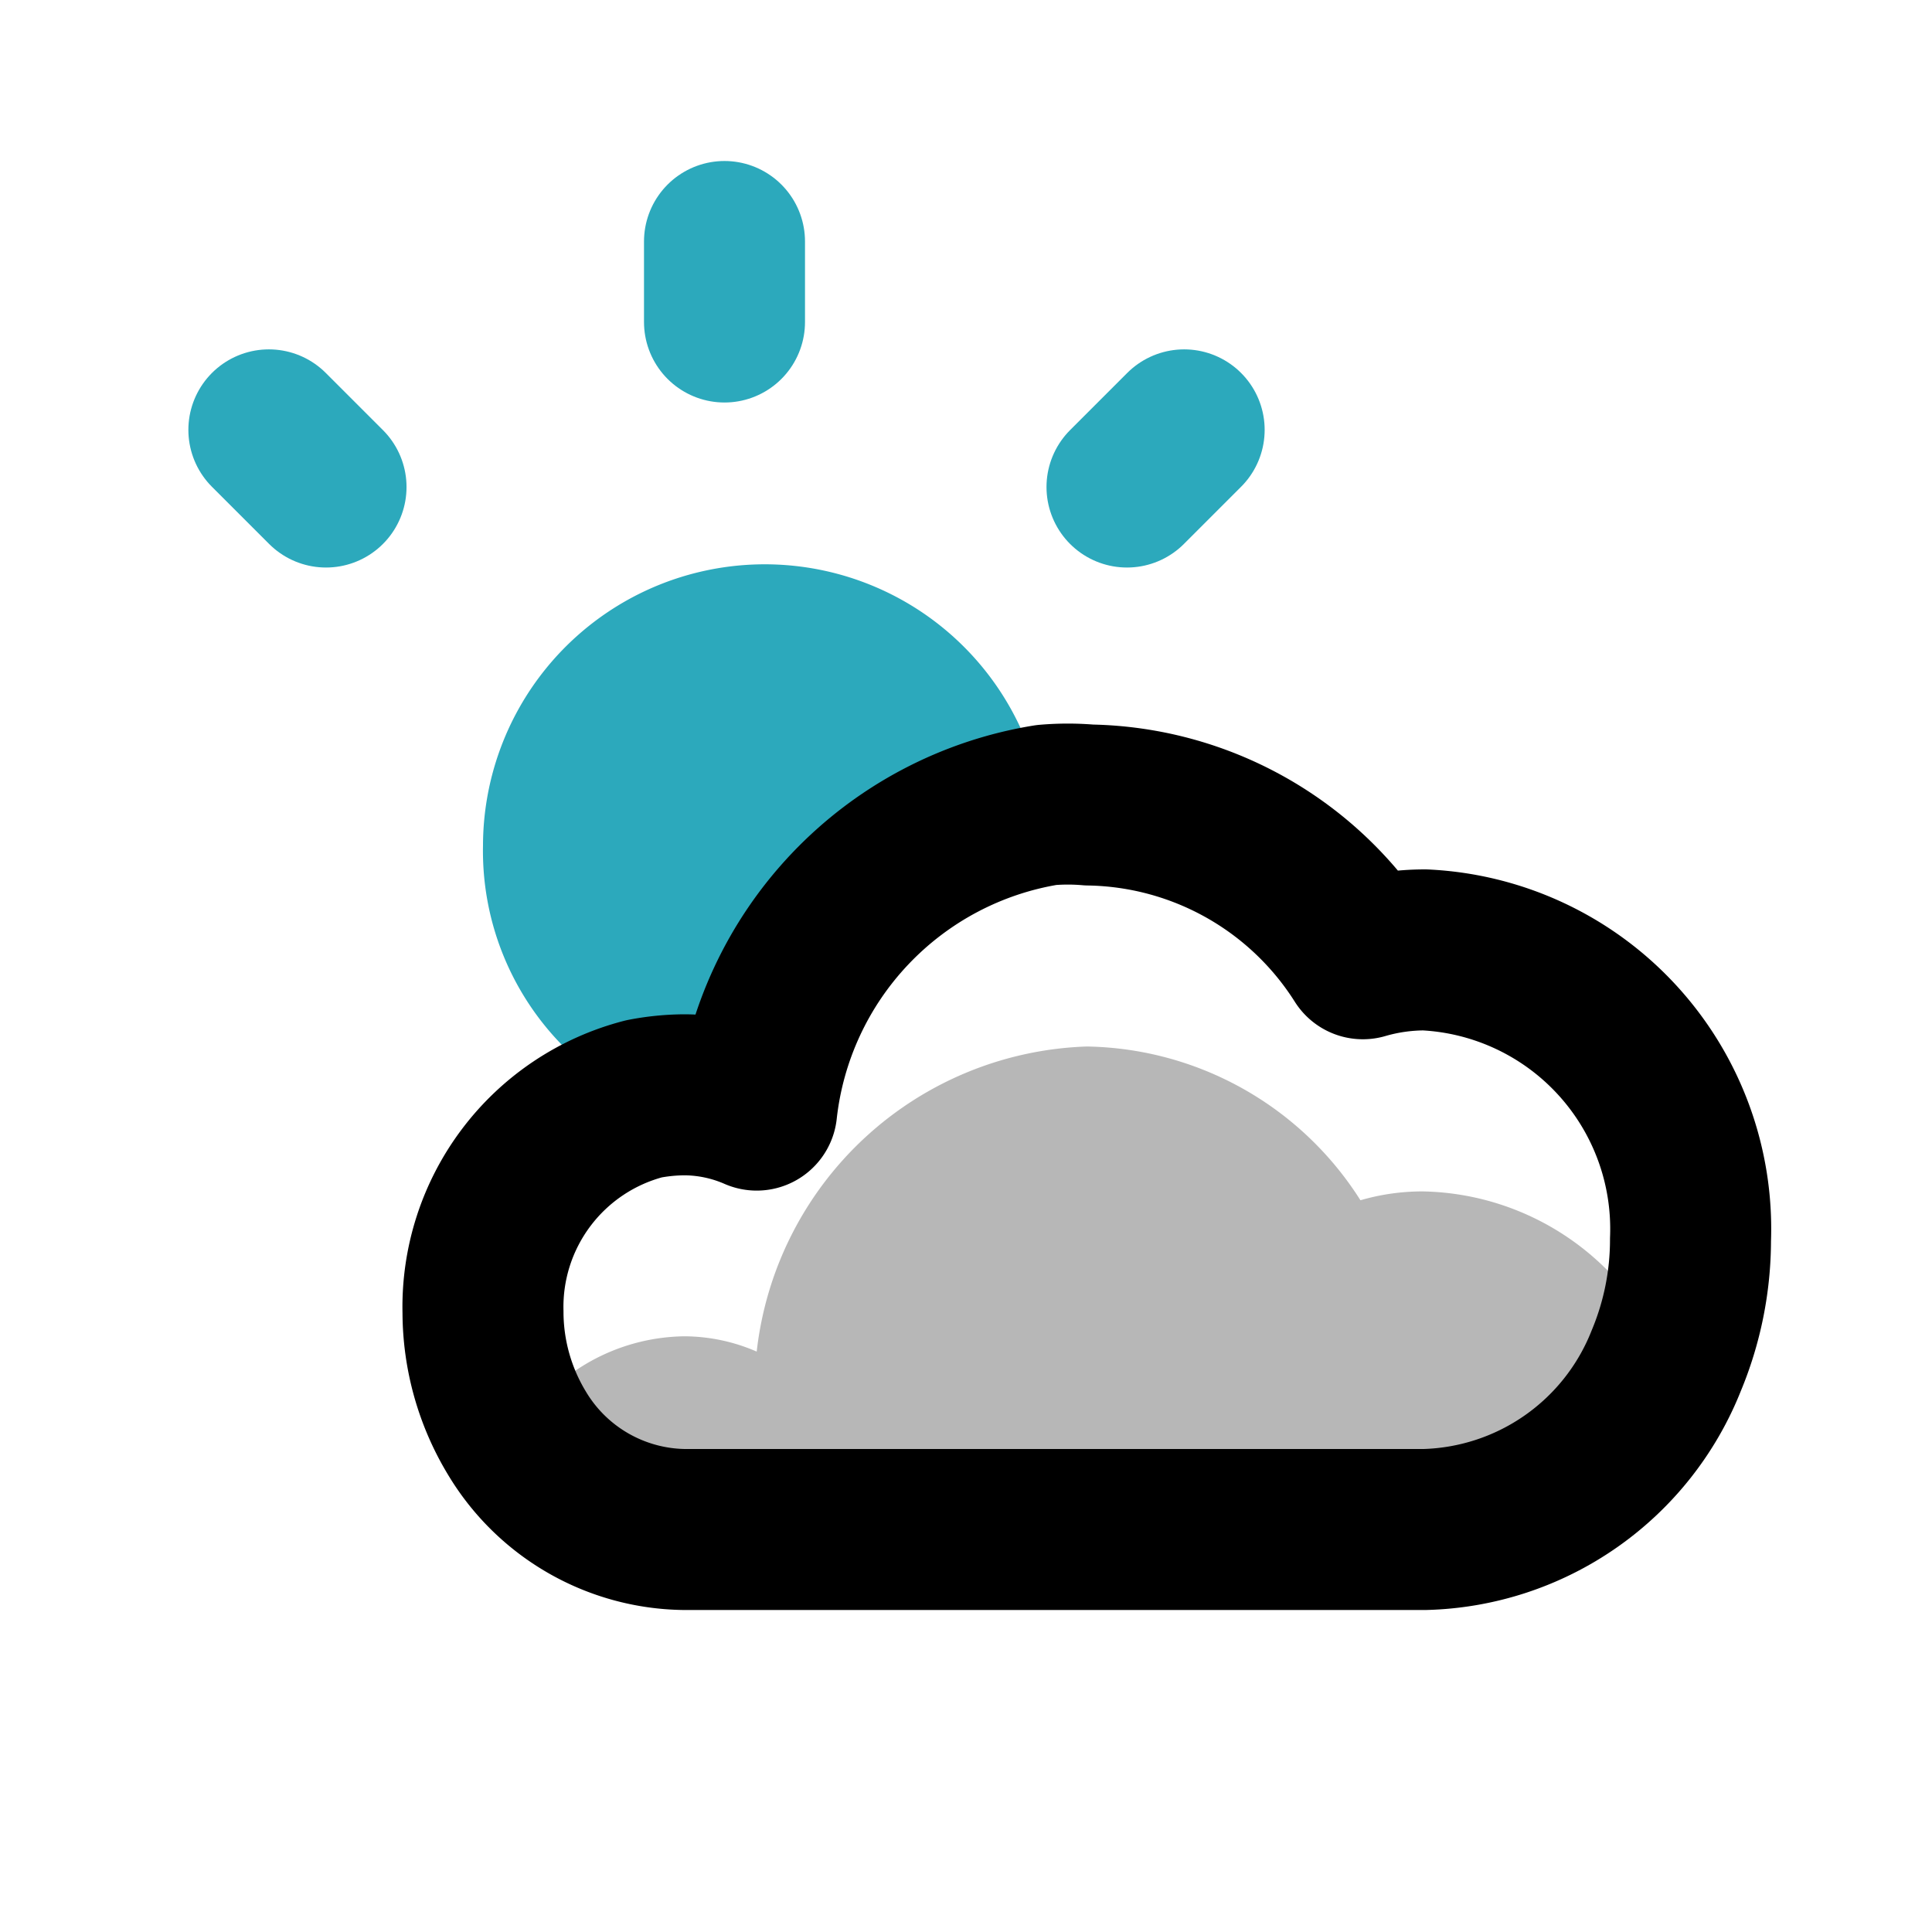
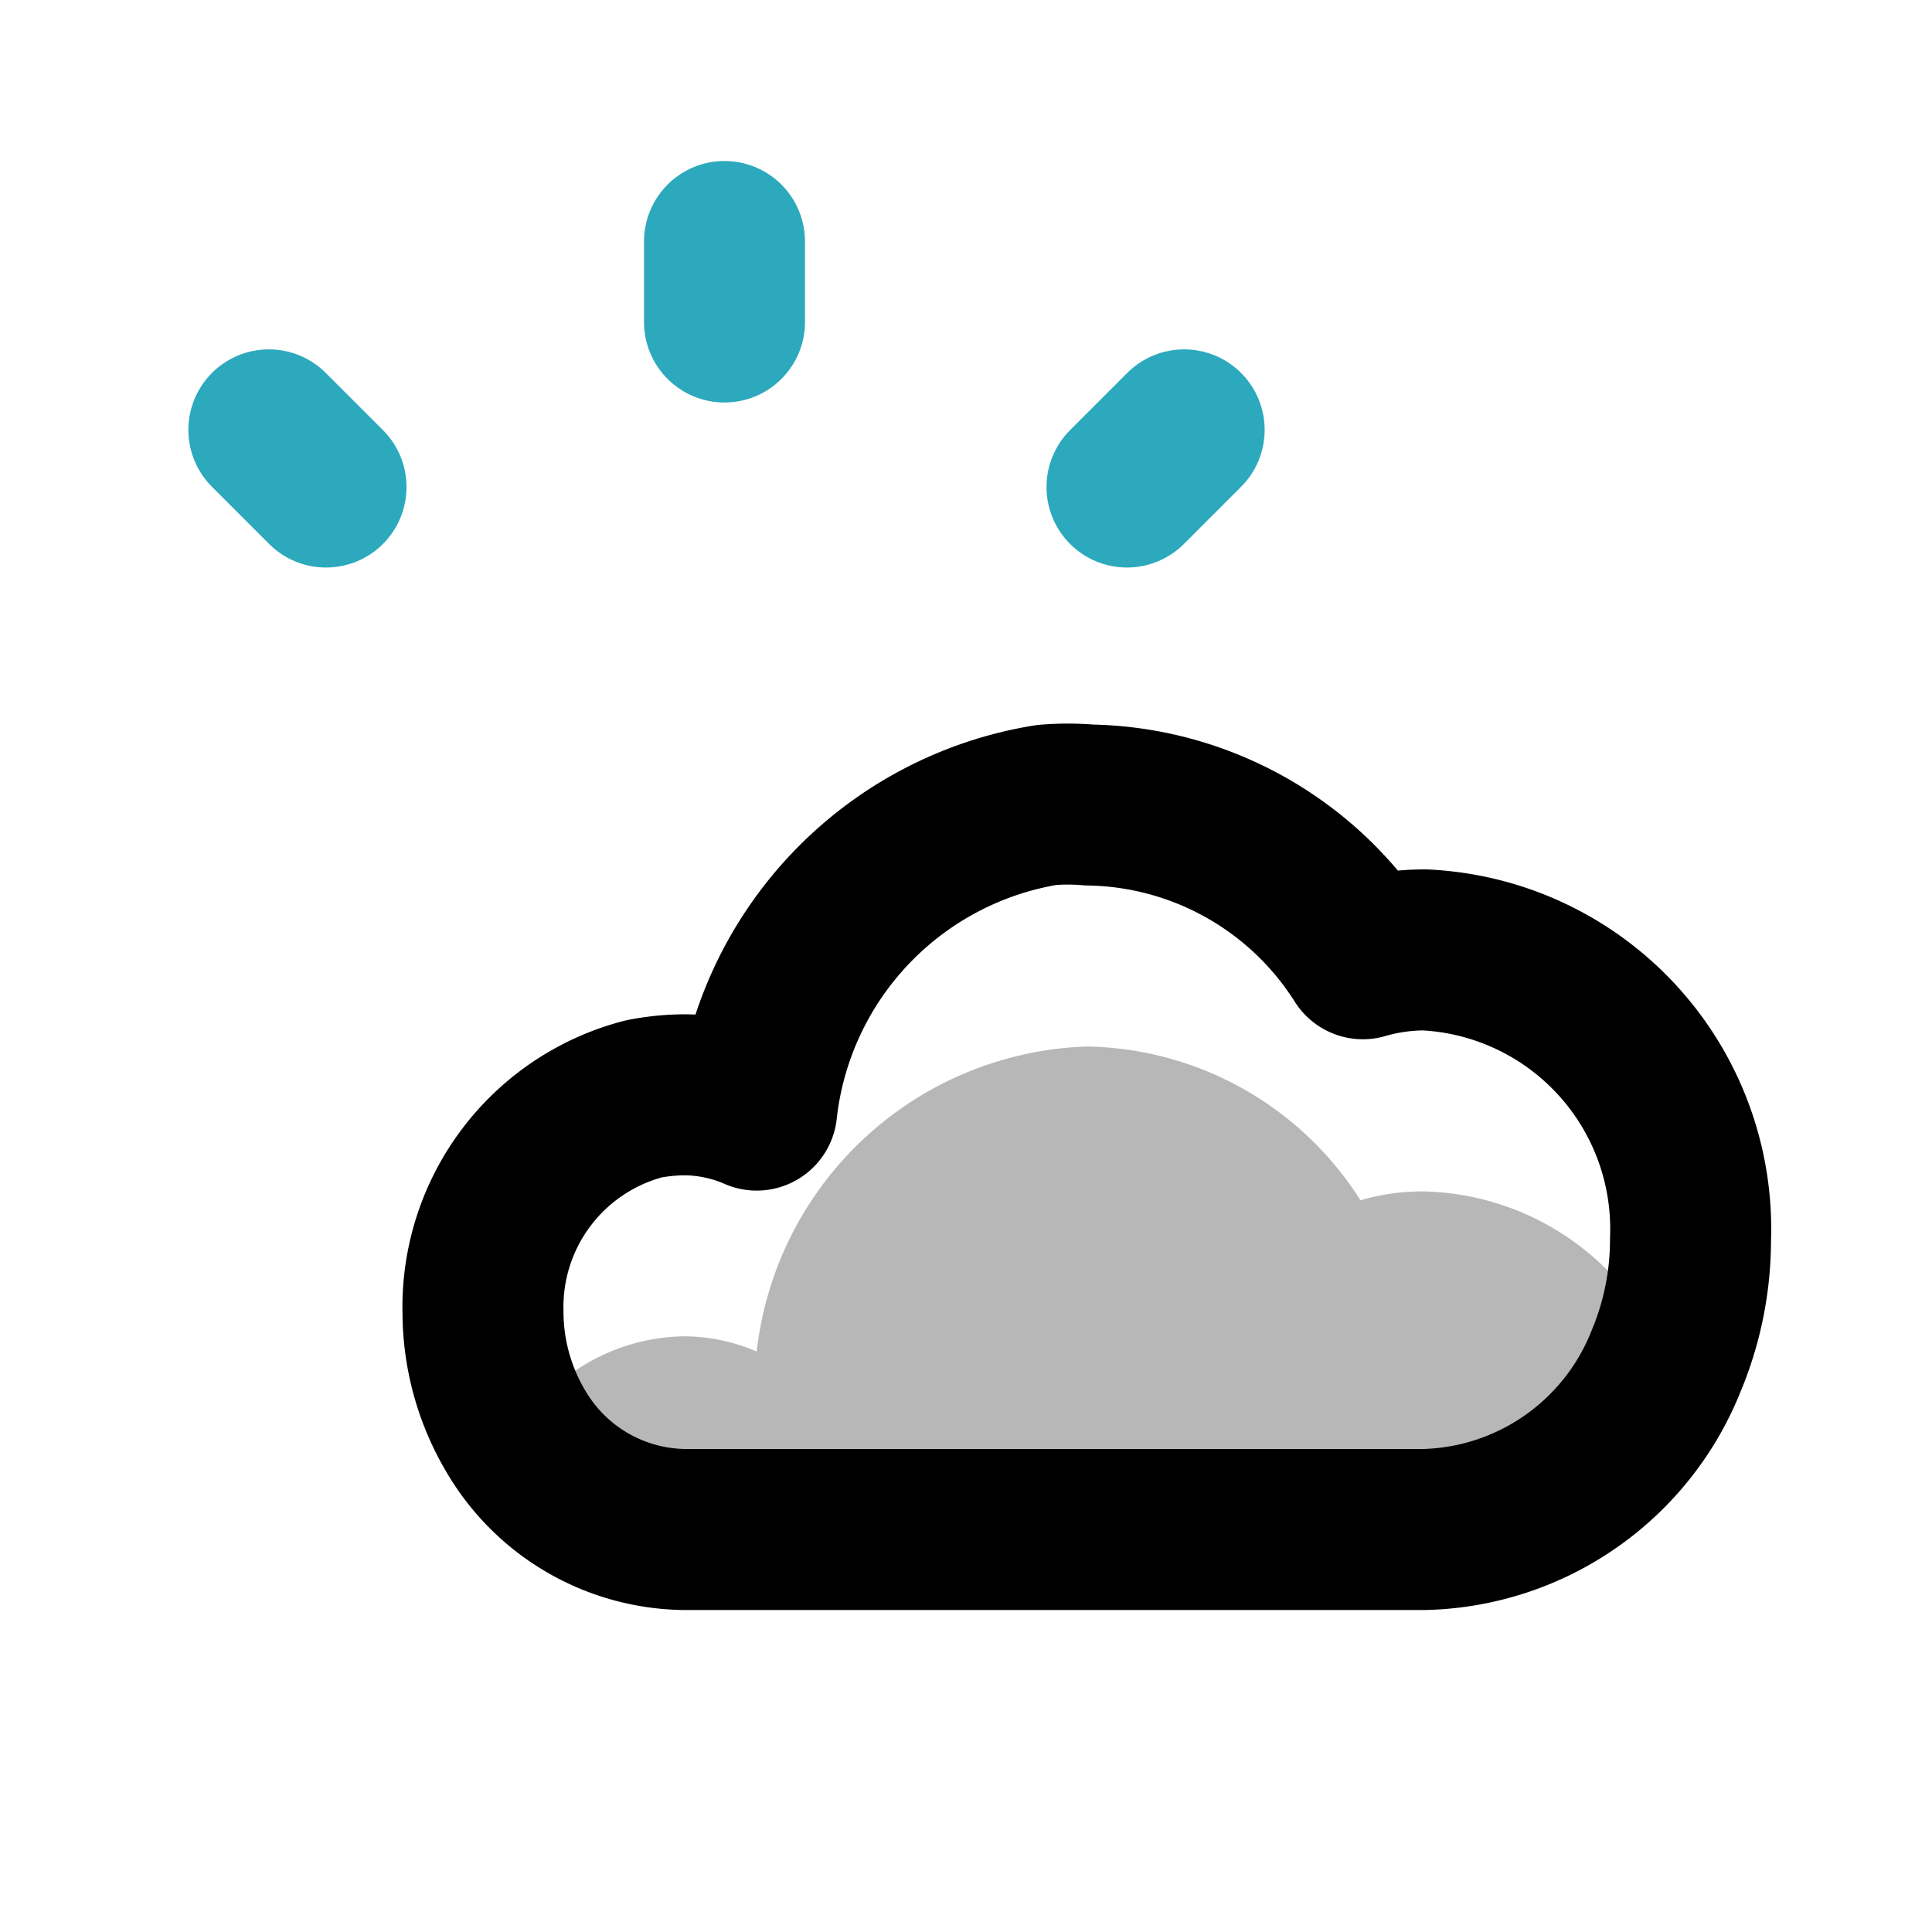
<svg xmlns="http://www.w3.org/2000/svg" width="800px" height="800px" viewBox="0 0 24 24" id="sun-cloudy" class="icon multi-color">
  <title style="stroke-width: 2;">sun cloudy</title>
-   <path id="secondary-fill" d="M13,10A4.32,4.32,0,0,0,9.4,13.79a2.27,2.27,0,0,0-.9-.19,2.73,2.73,0,0,0-.5.05H8A3.25,3.25,0,0,1,7,13,3.45,3.45,0,0,1,6,10.5a3.5,3.5,0,0,1,6.69-1.43A3.6,3.6,0,0,1,13,10Z" style="fill: rgb(44, 169, 188); stroke-width: 2;" />
  <path id="secondary-stroke" d="M9,4V3M4.05,6.05l-.71-.71M14,6.05l.71-.71" style="fill: none; stroke: rgb(44, 169, 188); stroke-linecap: round; stroke-linejoin: round; stroke-width: 2;" />
  <path id="tertiary-fill" d="M20.7,16.9a3.32,3.32,0,0,1-3,2.1H8.5a2.46,2.46,0,0,1-2.08-1.2A2.46,2.46,0,0,1,8.5,16.6a2.27,2.27,0,0,1,.9.19A4.27,4.27,0,0,1,13.5,13a4.1,4.1,0,0,1,3.4,1.91,2.76,2.76,0,0,1,.77-.11A3.32,3.32,0,0,1,20.7,16.9Z" style="fill: #b7b7b7; stroke-width: 2;" />
  <path id="primary-stroke" d="M21,15.4a3.9,3.9,0,0,1-.3,1.5,3.32,3.32,0,0,1-3,2.1H8.5a2.46,2.46,0,0,1-2.08-1.2A2.91,2.91,0,0,1,6,16.3a2.67,2.67,0,0,1,2-2.65H8a2.73,2.73,0,0,1,.5-.05,2.27,2.27,0,0,1,.9.19A4.32,4.32,0,0,1,13,10a3.08,3.08,0,0,1,.53,0,4.1,4.1,0,0,1,3.4,1.91,2.76,2.76,0,0,1,.77-.11A3.47,3.47,0,0,1,21,15.4Z" style="fill: none; stroke: rgb(0, 0, 0); stroke-linecap: round; stroke-linejoin: round; stroke-width: 2;" />
</svg>